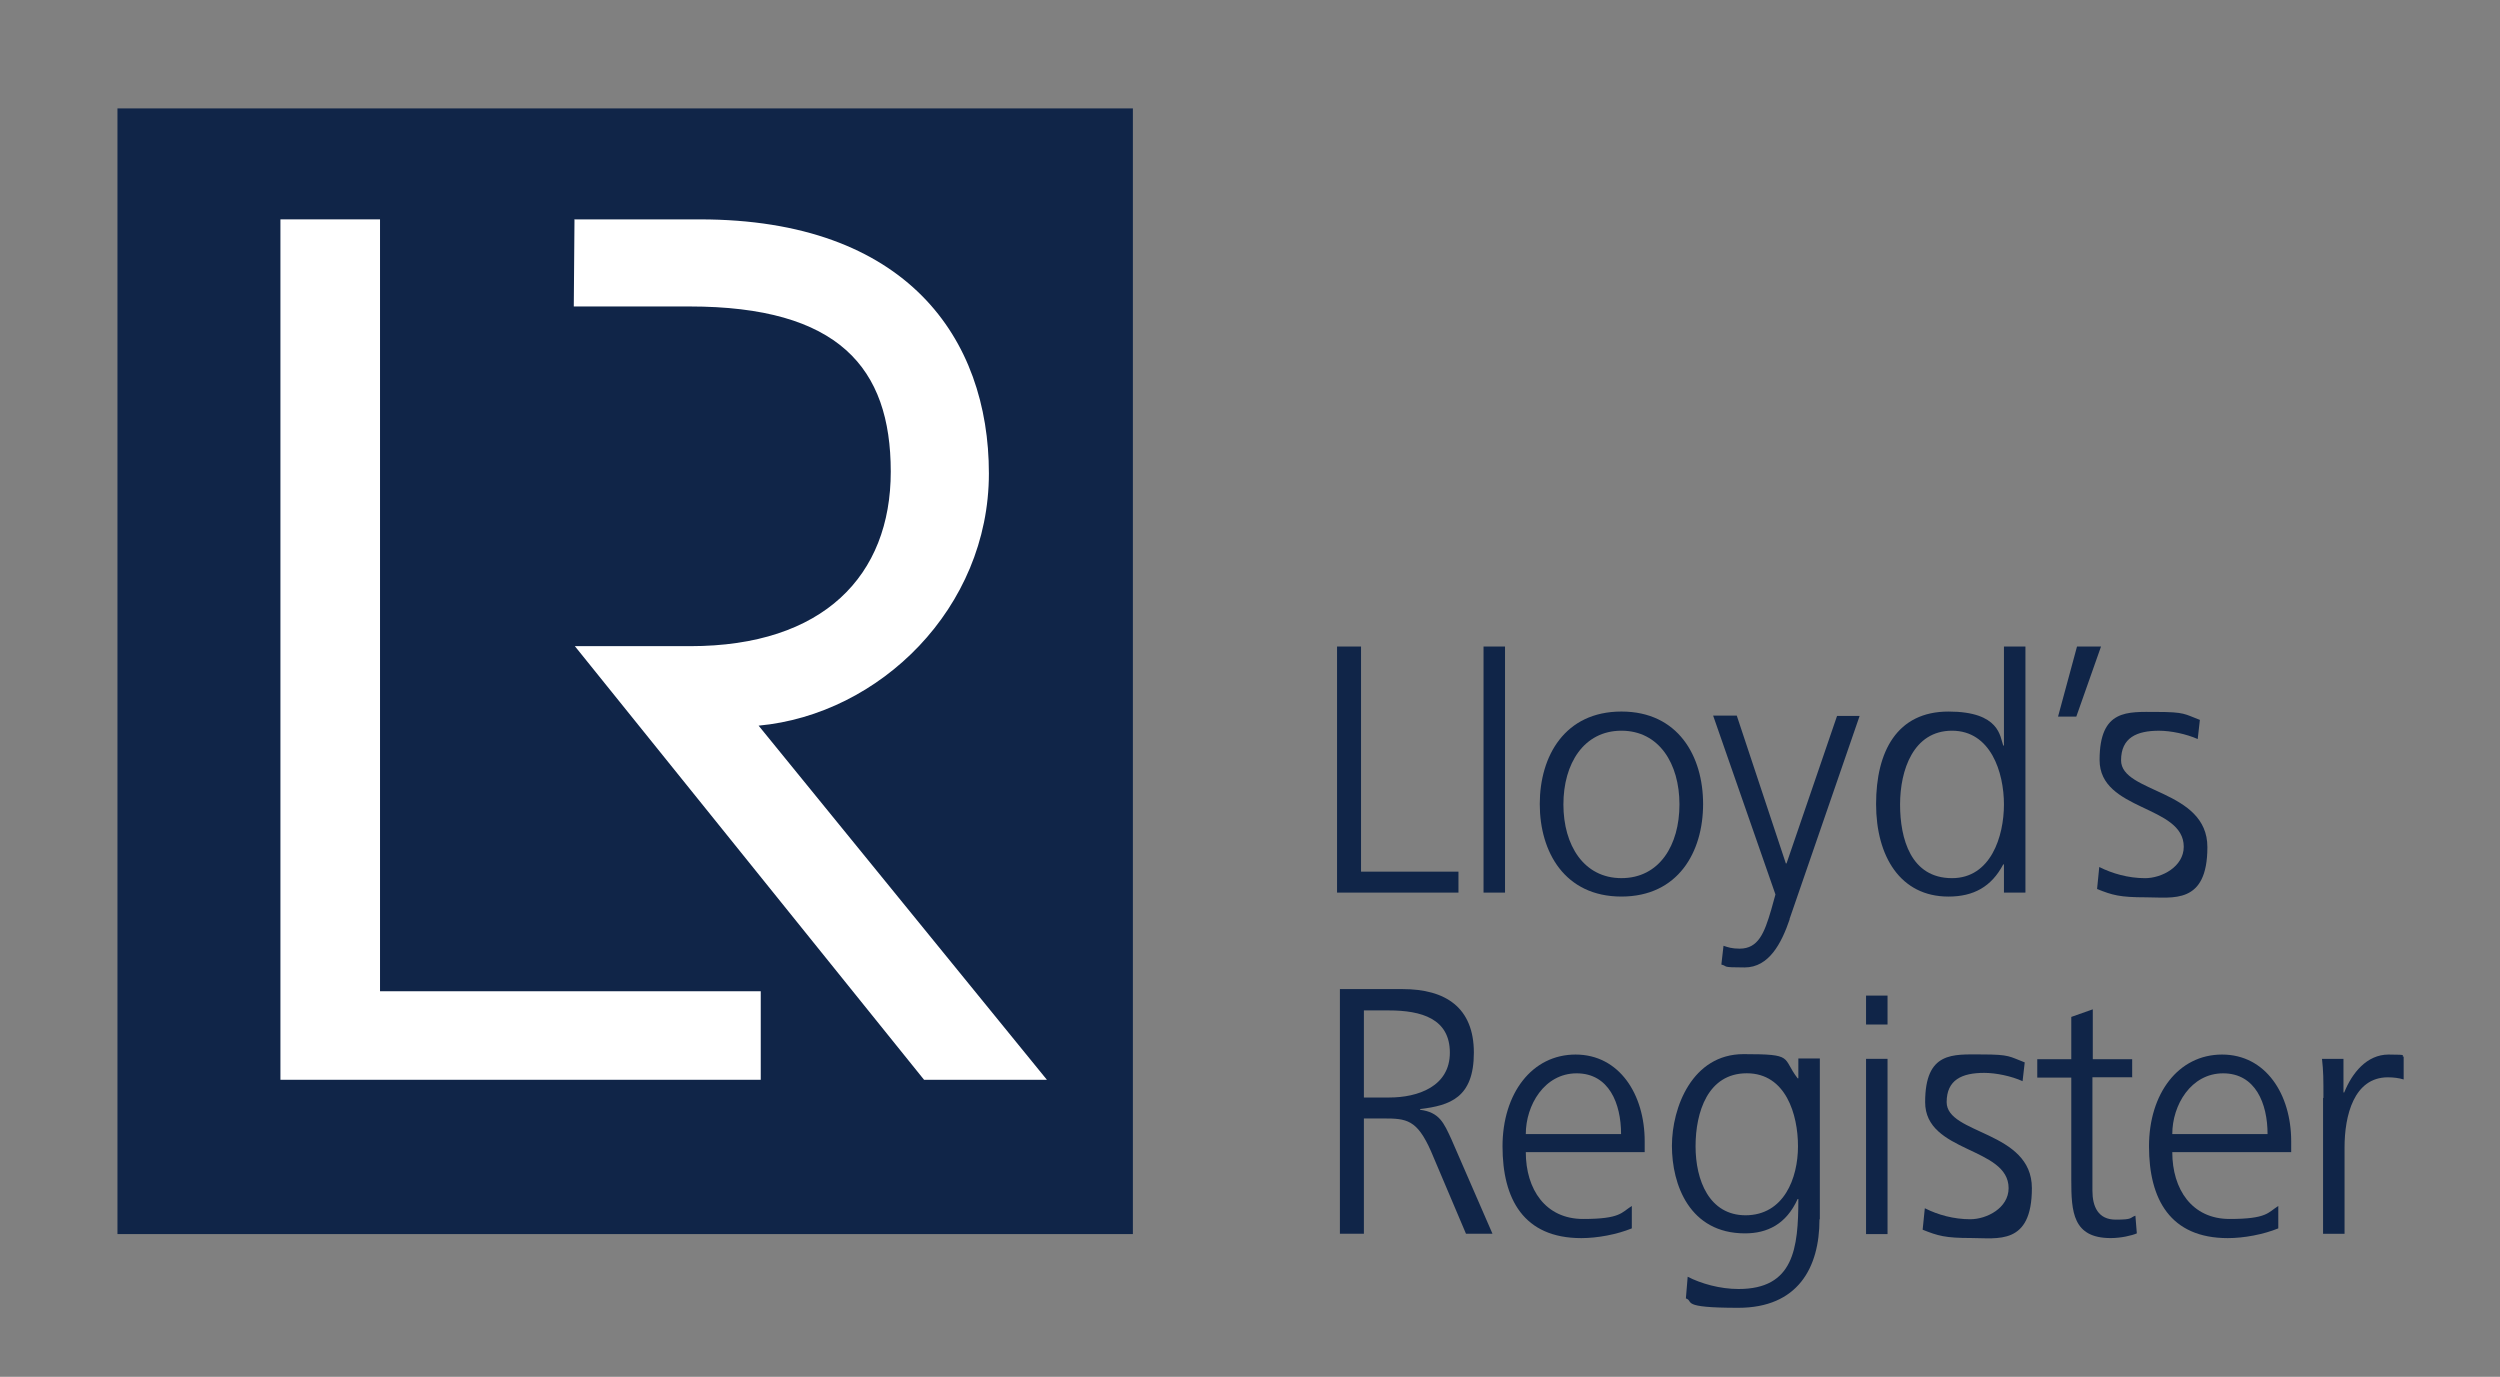
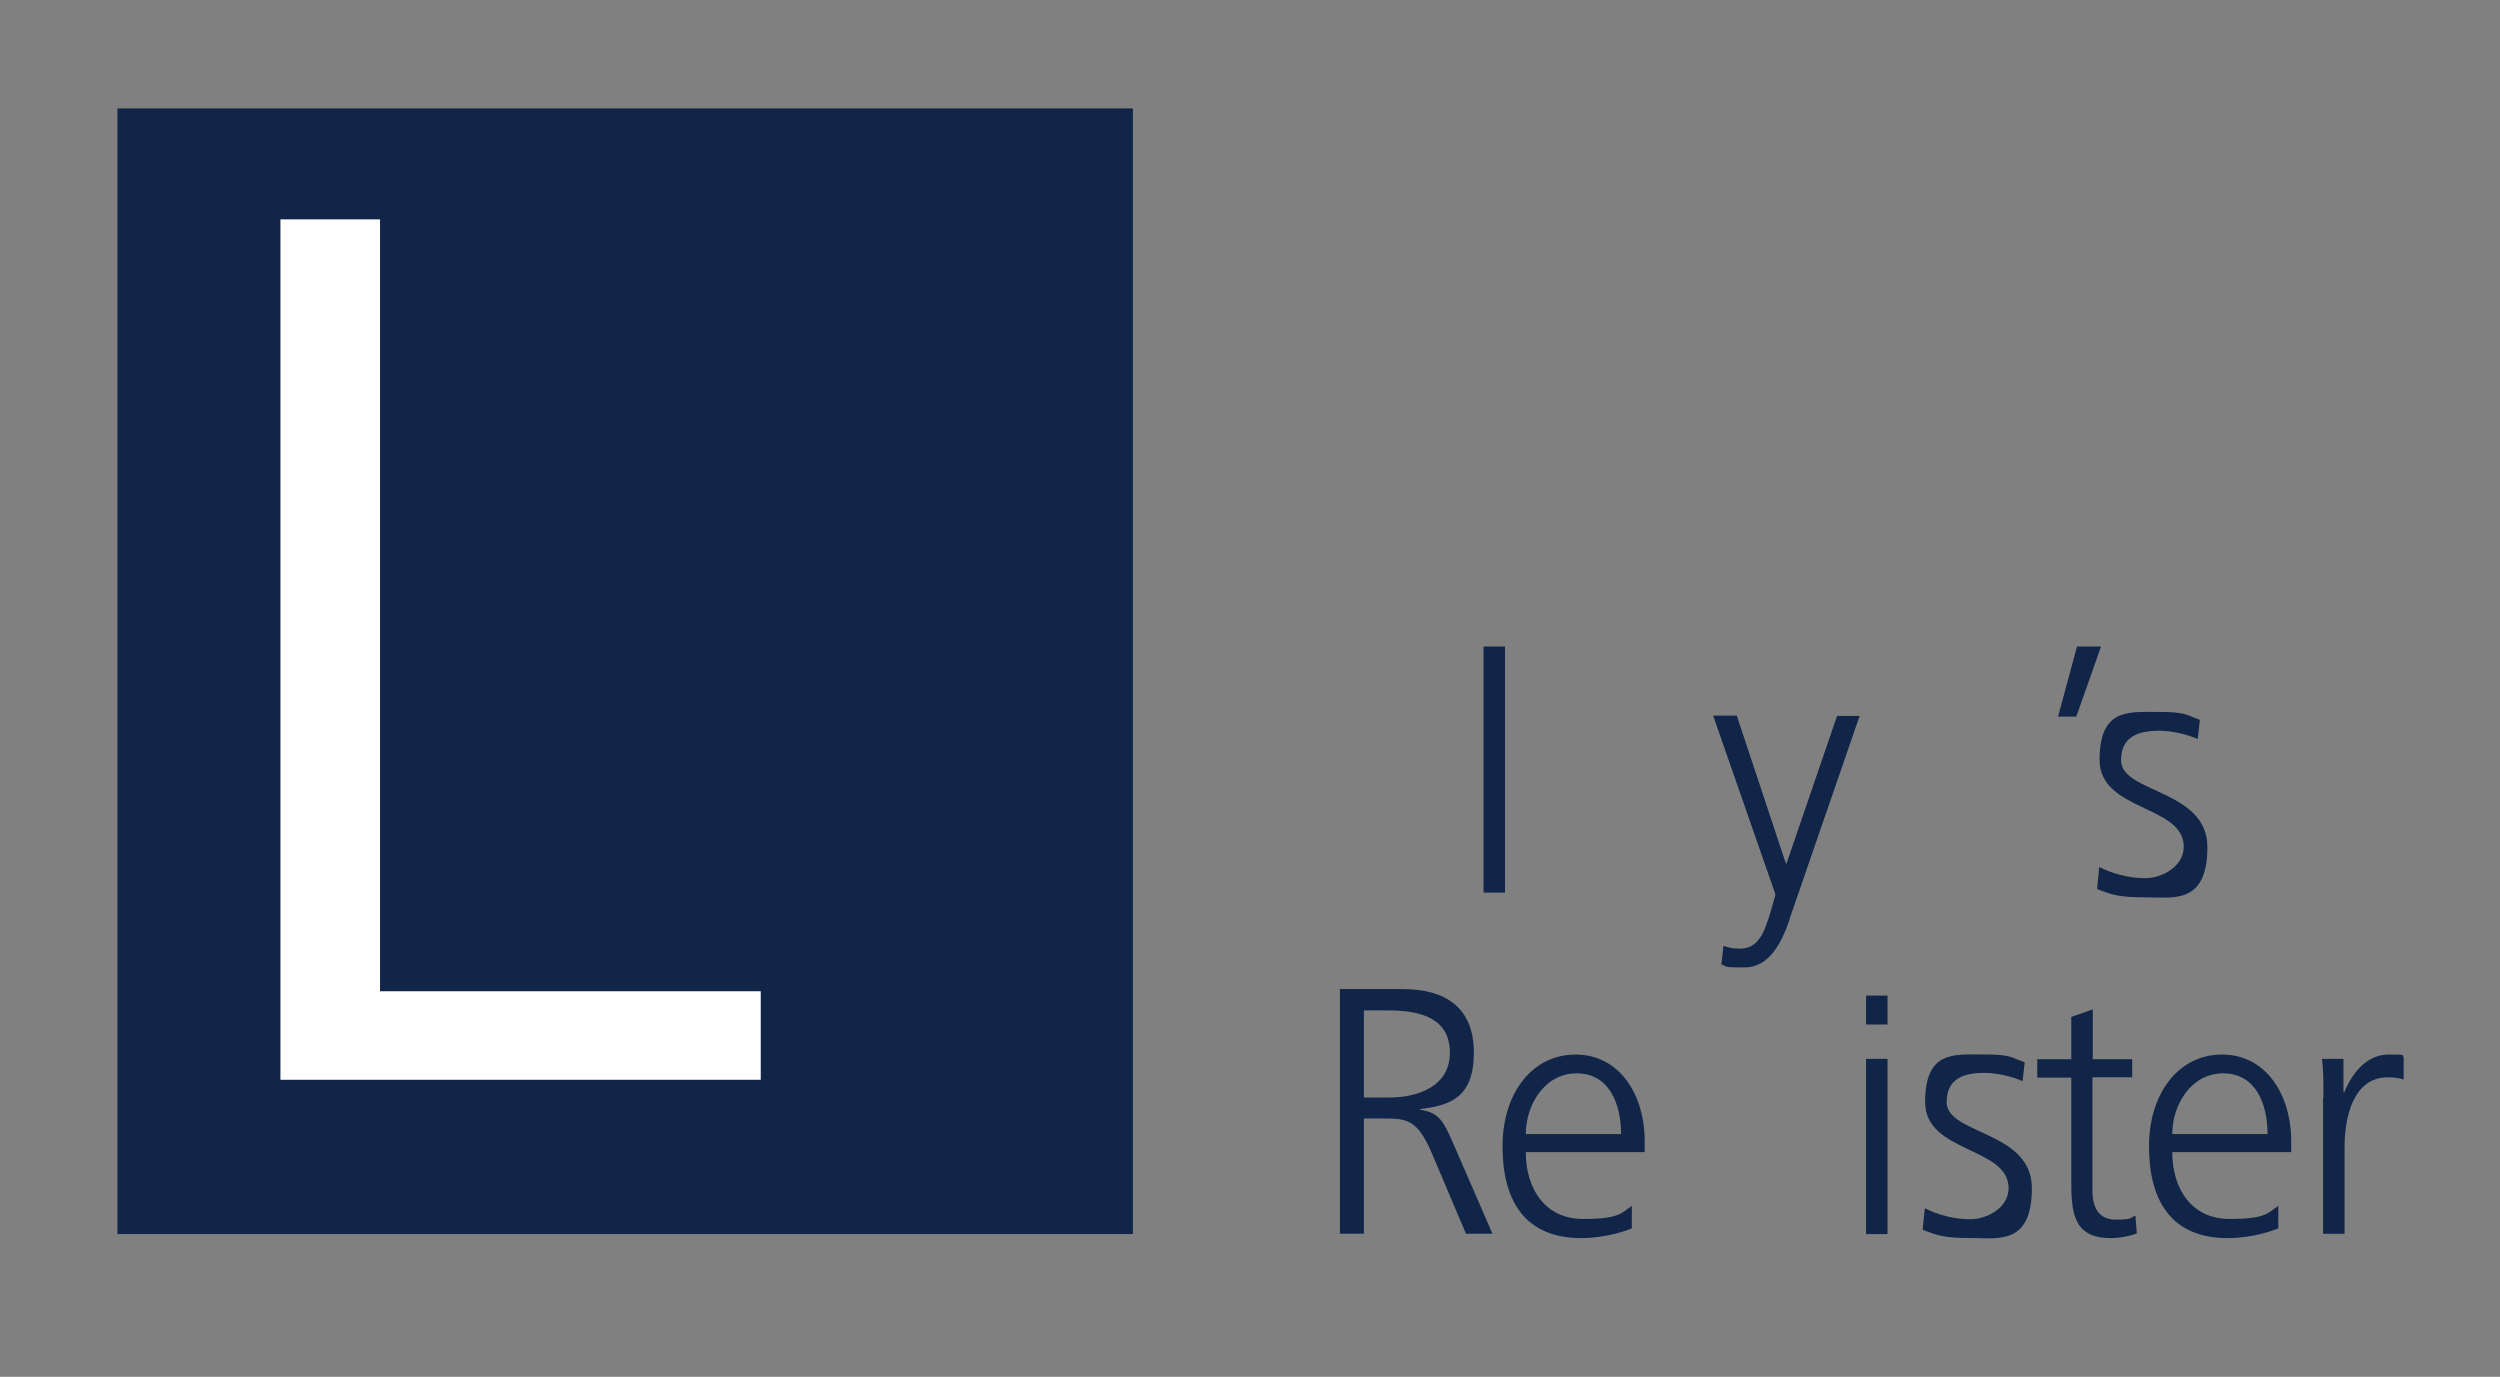
<svg xmlns="http://www.w3.org/2000/svg" width="138" height="76" viewBox="0 0 138 76" fill="none">
  <rect x="0" y="0" width="138" height="76" fill="#808080" stroke="none" />
  <path d="M62.535 5.984H6.484V68.121H62.535V5.984Z" fill="#102548" />
  <path d="M20.977 54.717V12.109H15.48V59.604H41.993V54.717H20.977Z" fill="white" />
-   <path d="M31.693 12.11H38.632C50.06 12.11 54.587 18.692 54.587 26.133C54.587 33.573 48.557 39.438 41.875 40.056L57.79 59.605H51.009L31.732 35.668H38.098C45.453 35.668 49.17 31.778 49.17 26.033C49.17 20.288 46.283 16.917 38.059 16.917H31.673L31.712 12.09L31.693 12.11Z" fill="white" />
-   <path d="M73.805 35.688H75.129V48.115H80.507V49.272H73.805V35.688Z" fill="#102548" />
  <path d="M81.891 35.688H83.077V49.272H81.891V35.688Z" fill="#102548" />
-   <path d="M89.503 39.277C92.627 39.277 94.011 41.731 94.011 44.384C94.011 47.037 92.627 49.49 89.503 49.49C86.379 49.49 84.995 47.037 84.995 44.384C84.995 41.731 86.379 39.277 89.503 39.277ZM89.503 48.473C91.599 48.473 92.706 46.658 92.706 44.404C92.706 42.15 91.579 40.335 89.503 40.335C87.427 40.335 86.3 42.15 86.3 44.404C86.3 46.658 87.427 48.473 89.503 48.473Z" fill="#102548" />
-   <path d="M98.795 50.73C98.341 52.067 97.649 53.403 96.304 53.403C94.96 53.403 95.415 53.344 95.019 53.244L95.138 52.207C95.375 52.286 95.593 52.366 96.028 52.366C97.056 52.366 97.392 51.508 97.767 50.232L98.005 49.374L94.564 39.5H95.869L98.578 47.658H98.618L101.405 39.52H102.651L98.776 50.75L98.795 50.73Z" fill="#102548" />
-   <path d="M111.804 49.272H110.618V47.716H110.578C109.926 48.953 108.937 49.491 107.553 49.491C104.904 49.491 103.56 47.277 103.56 44.385C103.56 41.492 104.706 39.278 107.553 39.278C110.4 39.278 110.4 40.674 110.578 41.153H110.618V35.688H111.804V49.272ZM107.751 48.474C109.886 48.474 110.618 46.18 110.618 44.405C110.618 42.629 109.886 40.335 107.751 40.335C105.616 40.335 104.884 42.51 104.884 44.405C104.884 46.3 105.477 48.474 107.751 48.474Z" fill="#102548" />
+   <path d="M98.795 50.73C98.341 52.067 97.649 53.403 96.304 53.403C94.96 53.403 95.415 53.344 95.019 53.244L95.138 52.207C95.375 52.286 95.593 52.366 96.028 52.366C97.056 52.366 97.392 51.508 97.767 50.232L98.005 49.374L94.564 39.5H95.869L98.578 47.658H98.618L101.405 39.52H102.651L98.776 50.75L98.795 50.73" fill="#102548" />
  <path d="M114.651 35.688H115.976L114.612 39.557H113.604L114.651 35.688Z" fill="#102548" />
  <path d="M115.877 47.857C116.589 48.216 117.479 48.475 118.408 48.475C119.337 48.475 120.543 47.837 120.543 46.74C120.543 44.426 115.897 44.785 115.897 41.952C115.897 39.12 117.459 39.299 119.041 39.299C120.622 39.299 120.583 39.419 121.433 39.738L121.314 40.795C120.682 40.516 119.832 40.336 119.179 40.336C117.953 40.336 117.083 40.715 117.083 41.972C117.083 43.787 121.848 43.568 121.848 46.76C121.848 49.951 119.93 49.532 118.467 49.532C117.004 49.532 116.609 49.413 115.759 49.073L115.877 47.877V47.857Z" fill="#102548" />
  <path d="M73.963 54.598H77.423C79.795 54.598 81.357 55.615 81.357 58.108C81.357 60.602 80.032 61.021 78.391 61.22V61.26C79.459 61.4 79.696 61.978 80.112 62.876L82.385 68.102H80.922L78.985 63.534C78.214 61.799 77.64 61.739 76.375 61.739H75.287V68.102H73.963V54.598ZM75.287 60.582H76.691C78.253 60.582 80.032 59.983 80.032 58.108C80.032 56.233 78.471 55.775 76.652 55.775H75.287V60.602V60.582Z" fill="#102548" />
  <path d="M90.076 67.806C89.245 68.145 88.178 68.344 87.288 68.344C84.105 68.344 82.939 66.19 82.939 63.278C82.939 60.365 84.56 58.211 86.972 58.211C89.384 58.211 90.787 60.405 90.787 62.998V63.597H84.224C84.224 65.651 85.311 67.287 87.387 67.287C89.463 67.287 89.502 66.928 90.076 66.569V67.786V67.806ZM89.483 62.599C89.483 60.904 88.81 59.248 87.031 59.248C85.252 59.248 84.224 61.004 84.224 62.599H89.483Z" fill="#102548" />
-   <path d="M100.436 67.303C100.436 69.996 99.23 72.191 95.948 72.191C92.666 72.191 93.536 71.832 93.061 71.672L93.16 70.475C93.891 70.854 94.939 71.153 95.967 71.153C99.012 71.153 99.269 68.919 99.269 66.186H99.23C98.597 67.583 97.549 68.082 96.323 68.082C93.259 68.082 92.29 65.388 92.29 63.254C92.29 61.12 93.417 58.188 96.244 58.188C99.071 58.188 98.34 58.367 99.23 59.524H99.269V58.427H100.455V67.303H100.436ZM96.343 67.084C98.478 67.084 99.249 65.029 99.249 63.274C99.249 61.519 98.577 59.245 96.422 59.245C94.267 59.245 93.595 61.399 93.595 63.274C93.595 65.149 94.346 67.084 96.363 67.084H96.343Z" fill="#102548" />
  <path d="M104.192 56.553H103.006V54.957H104.192V56.553ZM103.006 58.448H104.192V68.122H103.006V58.448Z" fill="#102548" />
  <path d="M106.268 66.703C106.98 67.062 107.85 67.302 108.759 67.302C109.669 67.302 110.875 66.683 110.875 65.586C110.875 63.292 106.268 63.651 106.268 60.839C106.268 58.026 107.81 58.205 109.392 58.205C110.974 58.205 110.914 58.325 111.765 58.644L111.646 59.681C111.033 59.402 110.183 59.223 109.53 59.223C108.305 59.223 107.455 59.602 107.455 60.839C107.455 62.634 112.16 62.414 112.16 65.586C112.16 68.758 110.262 68.339 108.819 68.339C107.375 68.339 106.98 68.219 106.13 67.88L106.249 66.703H106.268Z" fill="#102548" />
  <path d="M117.677 59.465H115.502V65.728C115.502 66.606 115.818 67.324 116.787 67.324C117.756 67.324 117.538 67.225 117.874 67.105L117.953 68.082C117.677 68.202 117.083 68.342 116.51 68.342C114.414 68.342 114.335 66.885 114.335 65.13V59.485H112.457V58.468H114.335V56.134L115.522 55.715V58.468H117.696V59.485L117.677 59.465Z" fill="#102548" />
  <path d="M125.762 67.806C124.932 68.145 123.864 68.344 122.975 68.344C119.791 68.344 118.625 66.19 118.625 63.278C118.625 60.365 120.246 58.211 122.658 58.211C125.07 58.211 126.474 60.405 126.474 62.998V63.597H119.91C119.91 65.651 120.997 67.287 123.073 67.287C125.149 67.287 125.189 66.928 125.762 66.569V67.786V67.806ZM125.169 62.599C125.169 60.904 124.497 59.248 122.718 59.248C120.938 59.248 119.91 61.004 119.91 62.599H125.169Z" fill="#102548" />
  <path d="M128.253 60.605C128.253 59.547 128.253 59.148 128.174 58.45H129.36V60.305H129.4C129.835 59.228 130.645 58.211 131.851 58.211C133.057 58.211 132.464 58.271 132.682 58.331V59.587C132.444 59.508 132.108 59.468 131.812 59.468C129.933 59.468 129.419 61.582 129.419 63.337V68.105H128.233V60.605H128.253Z" fill="#102548" />
</svg>